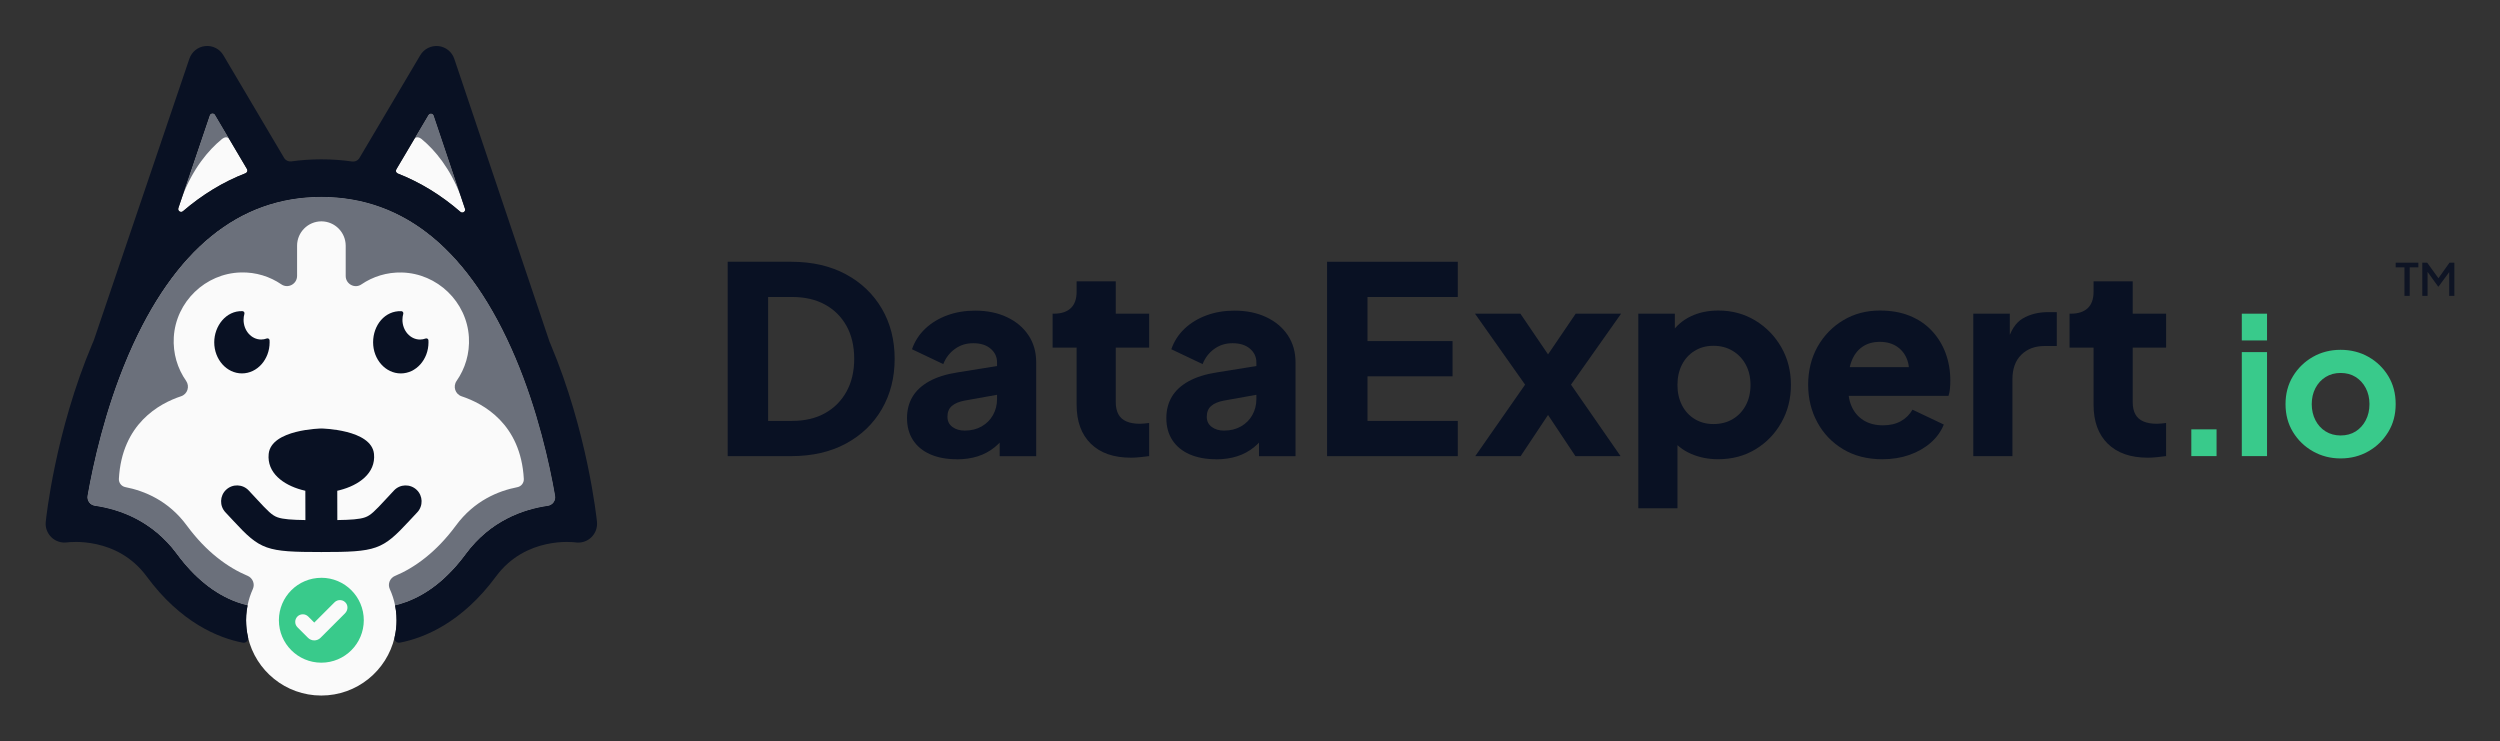
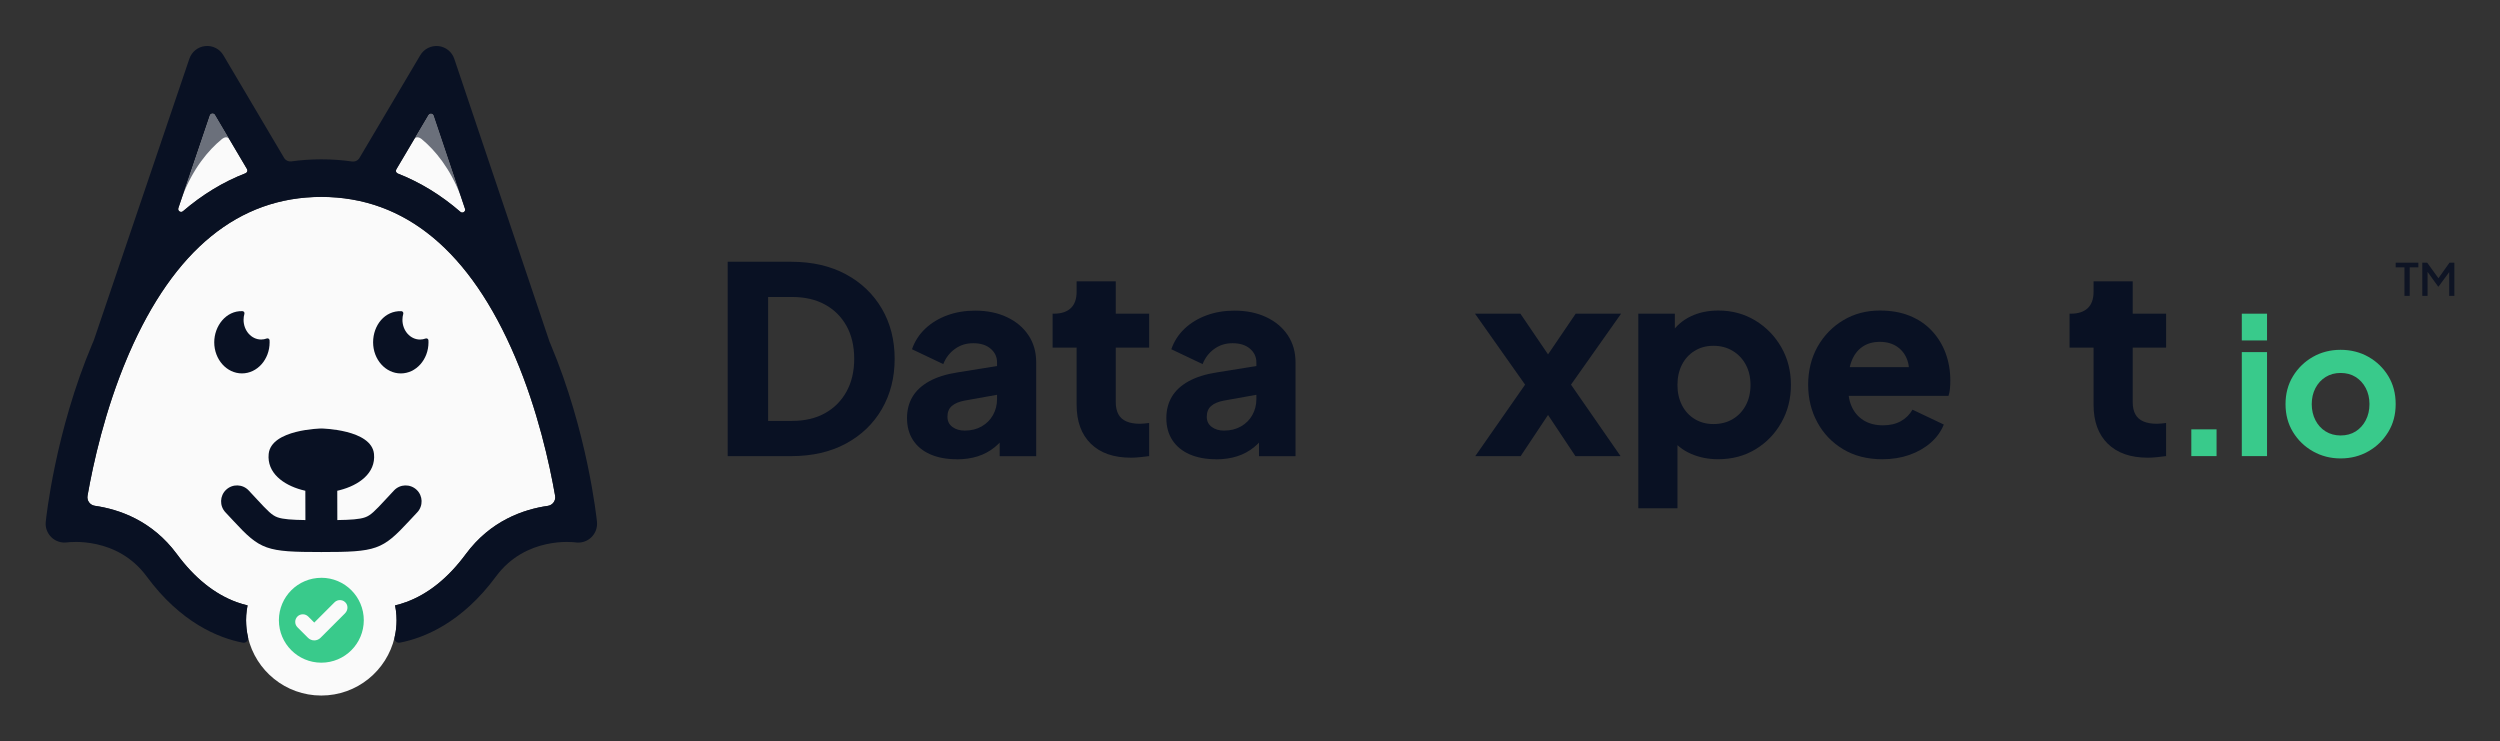
<svg xmlns="http://www.w3.org/2000/svg" id="Layer_1" data-name="Layer 1" viewBox="0 0 1080 320.3">
  <rect x="0" y="0" width="1080" height="320.3" fill="#333333" stroke="none" />
  <defs>
    <style>
      .cls-1 {
        fill: rgba(107, 112, 123, .6);
      }

      .cls-1, .cls-2, .cls-3, .cls-4, .cls-5, .cls-6 {
        stroke-width: 0px;
      }

      .cls-2 {
        fill: #39ca8b;
      }

      .cls-3 {
        fill: #0e1424;
      }

      .cls-4 {
        fill: #091123;
      }

      .cls-5 {
        fill: #6b707b;
      }

      .cls-6 {
        fill: #fafafa;
      }
    </style>
  </defs>
  <g>
    <g>
      <g>
        <path class="cls-6" d="M106.1,74.84c-9.66,3.74-18.68,9.22-27.04,16.4-.96.84-2.41-.13-2.01-1.34l13.58-40.02c.34-1.01,1.71-1.16,2.26-.24l13.83,23.4c.39.66.09,1.52-.63,1.8Z" />
        <path class="cls-6" d="M200.9,90.19c.4,1.2-1.04,2.17-2.01,1.33-8.36-7.24-17.39-12.77-27.06-16.56-.72-.28-1.02-1.12-.63-1.79l13.89-23.45c.55-.92,1.93-.78,2.26.25l13.54,40.23Z" />
      </g>
      <g>
        <path class="cls-5" d="M99.16,60.23c-1-1.68-2.67-.62-3.19-.23-.05.04-.09.07-.12.09l-.04.04c-5.89,4.83-12.42,12.69-16.99,24.54l11.81-34.8c.34-1.01,1.71-1.16,2.26-.24l6.23,10.54.03.06Z" />
        <g>
          <path class="cls-1" d="M182.2,60.13s-.1-.08-.15-.12c.05.04.09.07.12.09l.03.03Z" />
          <path class="cls-5" d="M199.02,84.59c-4.56-11.79-10.96-19.62-16.81-24.45l-.04-.04s-.07-.05-.12-.09c-.05-.04-.12-.09-.19-.14-.65-.44-2.1-1.16-3,.36l.04-.08.04-.07,6.15-10.39c.55-.92,1.93-.78,2.26.25l11.66,34.64Z" />
        </g>
      </g>
      <path class="cls-6" d="M236.65,218.54c-10.52,1.51-24.78,6.41-35.43,20.84-7.6,10.29-16.29,17.27-25.83,20.74-1.7.63-3.3,1.07-4.71,1.4.15.72.27,1.45.35,2.18.19,1.39.29,2.81.29,4.24,0,.32,0,.63-.02.95,0,.32-.02.62-.04.94-.02.31-.04.62-.07.93-.03.31-.06.61-.09.91-.04.32-.08.62-.12.94-.05.31-.09.61-.15.91-.09.55-.2,1.09-.33,1.63,0,.05-.02.11-.03.16-3.33,14.41-16.25,25.17-31.68,25.16-15.42,0-28.34-10.75-31.67-25.17-.31-1.31-.52-2.66-.66-4.03-.03-.27-.05-.54-.07-.82-.07-.83-.1-1.66-.1-2.5,0-1.44.09-2.87.28-4.25.09-.73.21-1.45.35-2.17-1.41-.33-3.01-.77-4.72-1.4-9.53-3.48-18.21-10.46-25.81-20.75-10.65-14.44-24.91-19.34-35.43-20.87-2.09-.29-3.52-2.24-3.17-4.32,2.43-13.84,7.51-36.92,17.19-59.73.22-.52.44-1.04.67-1.57.02-.06.05-.11.07-.17,19.51-44.87,47.44-67.62,83.07-67.65h.07c36.08.04,64.26,23.39,83.78,69.4,9.68,22.81,14.75,45.89,17.17,59.74.36,2.09-1.07,4.04-3.17,4.34Z" />
-       <path class="cls-5" d="M236.65,218.54c-10.52,1.51-24.78,6.41-35.43,20.84-7.6,10.29-16.29,17.27-25.83,20.74-1.7.63-3.3,1.07-4.71,1.4.15.72.27,1.45.35,2.18-.1-.73-.22-1.46-.36-2.18-.48-2.46-1.26-4.82-2.28-7.05-1.02-2.23.08-4.77,2.29-5.7h.03c4.06-1.71,8.58-4.24,13.25-8,4.3-3.45,8.72-7.94,13.04-13.79,7.87-10.66,18.26-14.92,26.51-16.52,1.68-.32,2.87-1.87,2.78-3.58-1.3-23.78-17.46-32.55-26.86-35.67-2.79-.93-3.85-4.26-2.17-6.67,3.69-5.29,5.71-11.83,5.31-18.85-.89-15.3-13.64-27.58-28.96-27.97-6.5-.16-12.53,1.76-17.5,5.15-2.89,1.96-6.77-.18-6.77-3.65v-13.06c0-5.8-4.68-10.5-10.46-10.54h-.08c-5.77.04-10.46,4.73-10.46,10.53v13.05c0,3.48-3.9,5.61-6.78,3.65-4.96-3.39-11-5.32-17.5-5.15-15.32.38-28.07,12.66-28.98,27.96-.41,7.02,1.6,13.57,5.31,18.86,1.67,2.41.62,5.75-2.18,6.67-9.39,3.11-25.55,11.88-26.85,35.66-.1,1.7,1.08,3.24,2.77,3.58,8.26,1.61,18.64,5.84,26.51,16.52,4.31,5.85,8.72,10.35,13.03,13.79,4.67,3.75,9.19,6.29,13.23,7.99h.03c2.23.94,3.3,3.54,2.3,5.72-.99,2.2-1.8,4.61-2.28,7.07-.15.72-.27,1.44-.35,2.17h0c.09-.73.21-1.45.35-2.17-1.41-.33-3.01-.77-4.72-1.4-9.53-3.48-18.21-10.46-25.81-20.75-10.65-14.44-24.91-19.34-35.43-20.87-2.09-.29-3.52-2.24-3.17-4.32,2.43-13.84,7.51-36.92,17.19-59.73.22-.52.44-1.04.67-1.57.02-.06.05-.11.07-.17,19.51-44.87,47.44-67.62,83.07-67.65h.07c36.08.04,64.26,23.39,83.78,69.4,9.68,22.81,14.75,45.89,17.17,59.74.36,2.09-1.07,4.04-3.17,4.34Z" />
      <path class="cls-4" d="M257.9,225.49c-.16-1.58-4.09-38.99-20.14-77.02-.12-.27-.22-.52-.34-.78l-41.18-122.31c-1.01-3-3.69-5.15-6.84-5.47-3.15-.33-6.22,1.21-7.84,3.93l-26.28,44.4c-.66,1.11-1.93,1.69-3.21,1.52-4.3-.62-8.71-.93-13.21-.93h-.07c-4.4,0-8.69.3-12.88.88-1.28.17-2.54-.41-3.19-1.52l-26.24-44.36c-1.61-2.73-4.68-4.27-7.83-3.93-3.15.32-5.82,2.46-6.84,5.46l-41.24,121.53s-.02.06-.03.09c-.21.49-.42.97-.63,1.47-16.07,38.02-20,75.44-20.15,77.01-.26,2.47.66,4.92,2.45,6.65,1.8,1.73,4.3,2.54,6.76,2.2.87-.12,21.57-2.69,34.38,14.7,14.76,20.02,31.01,26.57,41.5,28.62,1.39.28,2.62-.97,2.3-2.35-.54-2.37-.83-4.82-.83-7.34,0-1.44.09-2.86.28-4.26.09-.73.21-1.45.36-2.17-1.41-.33-3.02-.77-4.72-1.39-9.53-3.48-18.22-10.46-25.81-20.75-10.66-14.44-24.91-19.35-35.44-20.87-2.09-.29-3.53-2.24-3.17-4.33,2.43-13.85,7.51-36.92,17.18-59.73.22-.52.44-1.04.67-1.57.02-.06.05-.12.07-.17,19.51-44.87,47.44-67.62,83.06-67.65h.07c36.08.04,64.27,23.39,83.79,69.4,9.67,22.81,14.75,45.89,17.16,59.74.37,2.09-1.07,4.04-3.17,4.34-10.52,1.51-24.78,6.41-35.43,20.85-7.6,10.29-16.28,17.27-25.83,20.74-1.71.63-3.29,1.07-4.71,1.39.15.72.27,1.45.36,2.18.19,1.39.28,2.81.28,4.24,0,2.52-.29,4.98-.84,7.34-.33,1.38.9,2.63,2.3,2.35,10.5-2.05,26.74-8.59,41.51-28.62,12.83-17.38,33.53-14.81,34.35-14.69,2.48.36,4.99-.44,6.78-2.17,1.81-1.73,2.72-4.2,2.47-6.68ZM106.1,74.83c-9.66,3.74-18.68,9.23-27.05,16.41-.96.83-2.41-.13-2.01-1.35l13.58-40.02c.35-1.01,1.72-1.16,2.26-.23l13.83,23.39c.39.66.09,1.52-.63,1.8ZM198.9,91.52c-8.36-7.24-17.39-12.77-27.07-16.56-.72-.28-1.02-1.13-.63-1.8l13.88-23.45c.55-.92,1.93-.78,2.26.24l13.54,40.23c.41,1.21-1.04,2.17-2.01,1.33h.01Z" />
      <path class="cls-4" d="M180.25,221.33c-1.27,1.34-2.4,2.56-3.43,3.67-11.66,12.59-14.14,13.48-38,13.48-23.86,0-26.35-.89-37.99-13.48-1.02-1.11-2.16-2.33-3.43-3.67-2.62-2.78-2.49-7.14.28-9.75,2.77-2.61,7.13-2.49,9.74.28,1.31,1.39,2.47,2.64,3.53,3.79,4.77,5.15,6.54,6.98,8.98,7.84,2.35.84,6.27,1.09,12.01,1.18l-.03-12.66c-.57-.13-1.14-.28-1.71-.43-7.85-2.18-14.93-7.31-14.13-15.47,1.05-10.67,22.74-11,22.74-11,0,0,21.7.33,22.76,11,.82,8.37-6.65,13.54-14.73,15.62-.37.1-.76.19-1.14.28l.03,12.66c5.73-.09,9.64-.34,11.98-1.18,2.44-.86,4.22-2.69,8.99-7.84,1.05-1.15,2.23-2.4,3.53-3.79,2.62-2.77,6.97-2.88,9.75-.27,2.77,2.61,2.88,6.97.27,9.75Z" />
      <g>
        <path class="cls-4" d="M116.48,147.87c0,7.42-5.36,13.44-11.96,13.44s-11.97-6.02-11.97-13.44c0-7.03,5.1-13.72,12.18-13.46.59.02,1.01.58.85,1.15-.23.81-.36,1.68-.36,2.59,0,4.71,3.4,8.52,7.58,8.52.85,0,1.66-.15,2.42-.44.57-.22,1.19.15,1.23.75.02.29.02.58.02.88h0Z" />
        <path class="cls-4" d="M185.11,147.88c0,7.42-5.36,13.44-11.96,13.44-6.6,0-11.97-6.02-11.97-13.44,0-7.42,5.1-13.72,12.18-13.46.59.02,1.01.58.85,1.15-.23.81-.36,1.68-.36,2.59,0,4.71,3.4,8.52,7.58,8.52.85,0,1.66-.15,2.42-.44.57-.22,1.19.15,1.23.75.02.29.02.58.02.88h0Z" />
      </g>
      <path class="cls-2" d="M138.83,249.61c-10.13,0-18.34,8.21-18.35,18.33,0,10.13,8.21,18.34,18.34,18.34s18.33-8.21,18.34-18.34c0-10.12-8.21-18.33-18.33-18.34ZM149.07,264.94l-10.6,10.59c-1.5,1.5-3.92,1.5-5.42,0l-4.56-4.56c-1.27-1.27-1.27-3.35,0-4.64,1.28-1.27,3.37-1.27,4.65,0l2.62,2.62,8.76-8.76c1.44-1.43,3.88-1.25,5.06.51.88,1.32.6,3.1-.52,4.23Z" />
-       <path class="cls-4" d="M171.33,267.94c0-1.44-.1-2.86-.29-4.24.19,1.4.28,2.81.28,4.24,0,.32,0,.63,0,.95.02-.32.02-.63.02-.95Z" />
    </g>
    <g>
      <g>
        <path class="cls-4" d="M314.36,197.05v-83.97h27.39c9.09,0,16.98,1.8,23.67,5.41,6.69,3.61,11.87,8.57,15.55,14.88,3.68,6.31,5.52,13.52,5.52,21.64s-1.84,15.35-5.52,21.7c-3.68,6.35-8.87,11.33-15.55,14.93-6.69,3.61-14.58,5.41-23.67,5.41h-27.39ZM331.83,181.83h10.37c5.48,0,10.22-1.11,14.2-3.33,3.98-2.22,7.08-5.33,9.3-9.35,2.21-4.02,3.32-8.73,3.32-14.14s-1.11-10.22-3.32-14.2c-2.22-3.98-5.32-7.06-9.3-9.24-3.98-2.18-8.72-3.27-14.2-3.27h-10.37v53.54Z" />
        <path class="cls-4" d="M413.36,198.4c-4.43,0-8.27-.72-11.5-2.14-3.23-1.43-5.71-3.47-7.44-6.14-1.73-2.67-2.59-5.84-2.59-9.52,0-3.45.79-6.52,2.37-9.19,1.58-2.67,4-4.9,7.27-6.71,3.27-1.8,7.34-3.08,12.23-3.83l18.82-3.04v12.4l-15.78,2.82c-2.41.45-4.25,1.22-5.52,2.31-1.28,1.09-1.92,2.65-1.92,4.68,0,1.88.71,3.34,2.14,4.4,1.43,1.05,3.19,1.58,5.3,1.58,2.78,0,5.22-.6,7.33-1.8,2.1-1.2,3.74-2.84,4.9-4.9,1.16-2.07,1.75-4.34,1.75-6.82v-16c0-2.33-.92-4.28-2.76-5.86-1.84-1.58-4.34-2.37-7.49-2.37s-5.66.83-7.95,2.48c-2.29,1.65-3.96,3.83-5.02,6.54l-13.52-6.42c1.2-3.45,3.12-6.42,5.75-8.9,2.63-2.48,5.79-4.4,9.47-5.75,3.68-1.35,7.7-2.03,12.06-2.03,5.18,0,9.77.94,13.75,2.82,3.98,1.88,7.08,4.49,9.3,7.83,2.22,3.34,3.33,7.23,3.33,11.67v40.57h-15.78v-9.92l3.83-.68c-1.8,2.7-3.8,4.94-5.97,6.71-2.18,1.77-4.62,3.08-7.33,3.94-2.71.86-5.71,1.3-9.02,1.3Z" />
        <path class="cls-4" d="M488.54,197.72c-7.44,0-13.21-2.01-17.3-6.03-4.1-4.02-6.14-9.64-6.14-16.85v-24.68h-10.37v-14.65h.56c3.16,0,5.58-.79,7.27-2.37,1.69-1.58,2.54-3.94,2.54-7.1v-4.51h16.91v13.98h14.43v14.65h-14.43v23.56c0,2.1.38,3.85,1.13,5.24.75,1.39,1.92,2.42,3.49,3.1,1.58.68,3.53,1.01,5.86,1.01.53,0,1.13-.04,1.8-.11.68-.07,1.39-.15,2.14-.23v14.31c-1.13.15-2.4.3-3.83.45-1.43.15-2.78.23-4.06.23Z" />
        <path class="cls-4" d="M525.39,198.4c-4.43,0-8.27-.72-11.5-2.14-3.23-1.43-5.71-3.47-7.44-6.14-1.73-2.67-2.59-5.84-2.59-9.52,0-3.45.79-6.52,2.37-9.19,1.58-2.67,4-4.9,7.27-6.71,3.27-1.8,7.34-3.08,12.23-3.83l18.82-3.04v12.4l-15.78,2.82c-2.41.45-4.25,1.22-5.52,2.31-1.28,1.09-1.92,2.65-1.92,4.68,0,1.88.71,3.34,2.14,4.4,1.43,1.05,3.19,1.58,5.3,1.58,2.78,0,5.22-.6,7.33-1.8,2.1-1.2,3.74-2.84,4.9-4.9,1.16-2.07,1.75-4.34,1.75-6.82v-16c0-2.33-.92-4.28-2.76-5.86-1.84-1.58-4.34-2.37-7.49-2.37s-5.66.83-7.95,2.48c-2.29,1.65-3.96,3.83-5.02,6.54l-13.52-6.42c1.2-3.45,3.12-6.42,5.75-8.9,2.63-2.48,5.79-4.4,9.47-5.75,3.68-1.35,7.7-2.03,12.06-2.03,5.18,0,9.77.94,13.75,2.82,3.98,1.88,7.08,4.49,9.3,7.83,2.22,3.34,3.33,7.23,3.33,11.67v40.57h-15.78v-9.92l3.83-.68c-1.8,2.7-3.8,4.94-5.97,6.71-2.18,1.77-4.62,3.08-7.33,3.94-2.71.86-5.71,1.3-9.02,1.3Z" />
-         <path class="cls-4" d="M573.29,197.05v-83.97h56.47v15.22h-39v19.05h36.74v15.22h-36.74v19.27h39v15.22h-56.47Z" />
        <path class="cls-4" d="M637.31,197.05l21.53-30.88-21.64-30.66h19.61l16.23,23.89h-8.57l16.23-23.89h19.61l-21.64,30.66,21.41,30.88h-19.5l-15.89-23.89h8.12l-15.89,23.89h-19.61Z" />
        <path class="cls-4" d="M707.75,219.59v-84.08h15.78v11.72l-1.46-3.38c2.03-3.08,4.79-5.47,8.28-7.16,3.49-1.69,7.5-2.54,12-2.54,5.86,0,11.16,1.43,15.89,4.28,4.73,2.86,8.49,6.71,11.27,11.55,2.78,4.85,4.17,10.28,4.17,16.29s-1.37,11.35-4.11,16.23c-2.74,4.89-6.48,8.75-11.21,11.61-4.73,2.86-10.11,4.28-16.12,4.28-4.21,0-8.1-.77-11.66-2.31-3.57-1.54-6.44-3.81-8.62-6.82l2.71-3.49v33.81h-16.91ZM740.21,183.19c3.16,0,5.93-.71,8.34-2.14,2.4-1.43,4.28-3.42,5.64-5.97,1.35-2.55,2.03-5.48,2.03-8.79s-.68-6.22-2.03-8.73c-1.35-2.52-3.23-4.51-5.64-5.97-2.41-1.46-5.19-2.2-8.34-2.2s-5.69.71-8.06,2.14c-2.37,1.43-4.21,3.42-5.52,5.97-1.32,2.56-1.97,5.49-1.97,8.79s.66,6.24,1.97,8.79c1.31,2.56,3.16,4.55,5.52,5.97,2.37,1.43,5.05,2.14,8.06,2.14Z" />
        <path class="cls-4" d="M813.24,198.4c-6.54,0-12.21-1.45-17.02-4.34-4.81-2.89-8.53-6.78-11.16-11.67-2.63-4.88-3.94-10.29-3.94-16.23s1.37-11.65,4.11-16.46c2.74-4.81,6.44-8.6,11.1-11.38,4.66-2.78,9.92-4.17,15.78-4.17,4.88,0,9.2.77,12.96,2.31,3.76,1.54,6.93,3.7,9.52,6.48,2.59,2.78,4.56,5.99,5.92,9.64,1.35,3.65,2.03,7.61,2.03,11.89,0,1.2-.06,2.39-.17,3.55-.11,1.17-.32,2.16-.62,2.99h-46.1v-12.4h36.52l-8,5.86c.75-3.23.71-6.1-.11-8.62-.83-2.52-2.27-4.51-4.34-5.97-2.07-1.46-4.6-2.2-7.61-2.2s-5.45.71-7.55,2.14c-2.1,1.43-3.68,3.53-4.73,6.31-1.05,2.78-1.47,6.16-1.24,10.14-.3,3.46.11,6.5,1.24,9.13,1.13,2.63,2.85,4.68,5.18,6.14,2.33,1.46,5.15,2.2,8.45,2.2,3,0,5.58-.6,7.72-1.8,2.14-1.2,3.81-2.85,5.02-4.96l13.52,6.42c-1.2,3.01-3.1,5.64-5.69,7.89-2.59,2.25-5.66,4-9.19,5.24-3.53,1.24-7.4,1.86-11.61,1.86Z" />
-         <path class="cls-4" d="M852.46,197.05v-61.54h15.78v14.76l-1.13-2.14c1.35-5.18,3.59-8.7,6.71-10.54,3.12-1.84,6.82-2.76,11.1-2.76h3.61v14.65h-5.3c-4.13,0-7.48,1.26-10.03,3.78-2.56,2.52-3.83,6.07-3.83,10.65v33.14h-16.91Z" />
        <path class="cls-4" d="M927.86,197.72c-7.44,0-13.21-2.01-17.3-6.03-4.1-4.02-6.14-9.64-6.14-16.85v-24.68h-10.37v-14.65h.56c3.16,0,5.58-.79,7.27-2.37,1.69-1.58,2.54-3.94,2.54-7.1v-4.51h16.91v13.98h14.43v14.65h-14.43v23.56c0,2.1.38,3.85,1.13,5.24.75,1.39,1.92,2.42,3.49,3.1,1.58.68,3.53,1.01,5.86,1.01.53,0,1.13-.04,1.8-.11.68-.07,1.39-.15,2.14-.23v14.31c-1.13.15-2.4.3-3.83.45-1.43.15-2.78.23-4.06.23Z" />
      </g>
      <g>
        <path class="cls-2" d="M946.65,197.04v-11.56h10.9v11.56h-10.9Z" />
        <path class="cls-2" d="M968.46,147.07v-11.56h10.9v11.56h-10.9ZM968.46,197.04v-44.93h10.9v44.93h-10.9Z" />
        <path class="cls-2" d="M1011.14,198.04c-4.35,0-8.33-1.02-11.94-3.06-3.61-2.04-6.48-4.82-8.63-8.34-2.15-3.52-3.22-7.54-3.22-12.06s1.07-8.53,3.22-12.06c2.15-3.52,5.01-6.3,8.59-8.34,3.58-2.04,7.57-3.06,11.98-3.06s8.48,1.02,12.06,3.06c3.58,2.04,6.43,4.8,8.55,8.3,2.12,3.5,3.18,7.53,3.18,12.1s-1.07,8.54-3.22,12.06c-2.15,3.52-5.01,6.31-8.59,8.34-3.58,2.04-7.57,3.06-11.98,3.06ZM1011.14,188.12c2.48,0,4.64-.58,6.48-1.73,1.84-1.16,3.3-2.77,4.38-4.83,1.07-2.07,1.61-4.39,1.61-6.98s-.54-4.9-1.61-6.94c-1.07-2.04-2.53-3.63-4.38-4.79-1.85-1.16-4.01-1.73-6.48-1.73s-4.57.58-6.44,1.73-3.34,2.75-4.42,4.79c-1.07,2.04-1.61,4.35-1.61,6.94s.54,4.91,1.61,6.98c1.07,2.07,2.55,3.68,4.42,4.83s4.02,1.73,6.44,1.73Z" />
      </g>
    </g>
  </g>
  <g>
    <path class="cls-3" d="M1038.72,127.81v-12.31h-3.79v-2.02h9.81v2.02h-3.75v12.31h-2.27Z" />
    <path class="cls-3" d="M1046.43,127.81v-14.33h2.12l5.39,7.46h-1.06l5.29-7.46h2.12v14.33h-2.25v-11.64l.85.23-5.41,7.37h-.23l-5.29-7.37.75-.23v11.64h-2.27Z" />
  </g>
</svg>